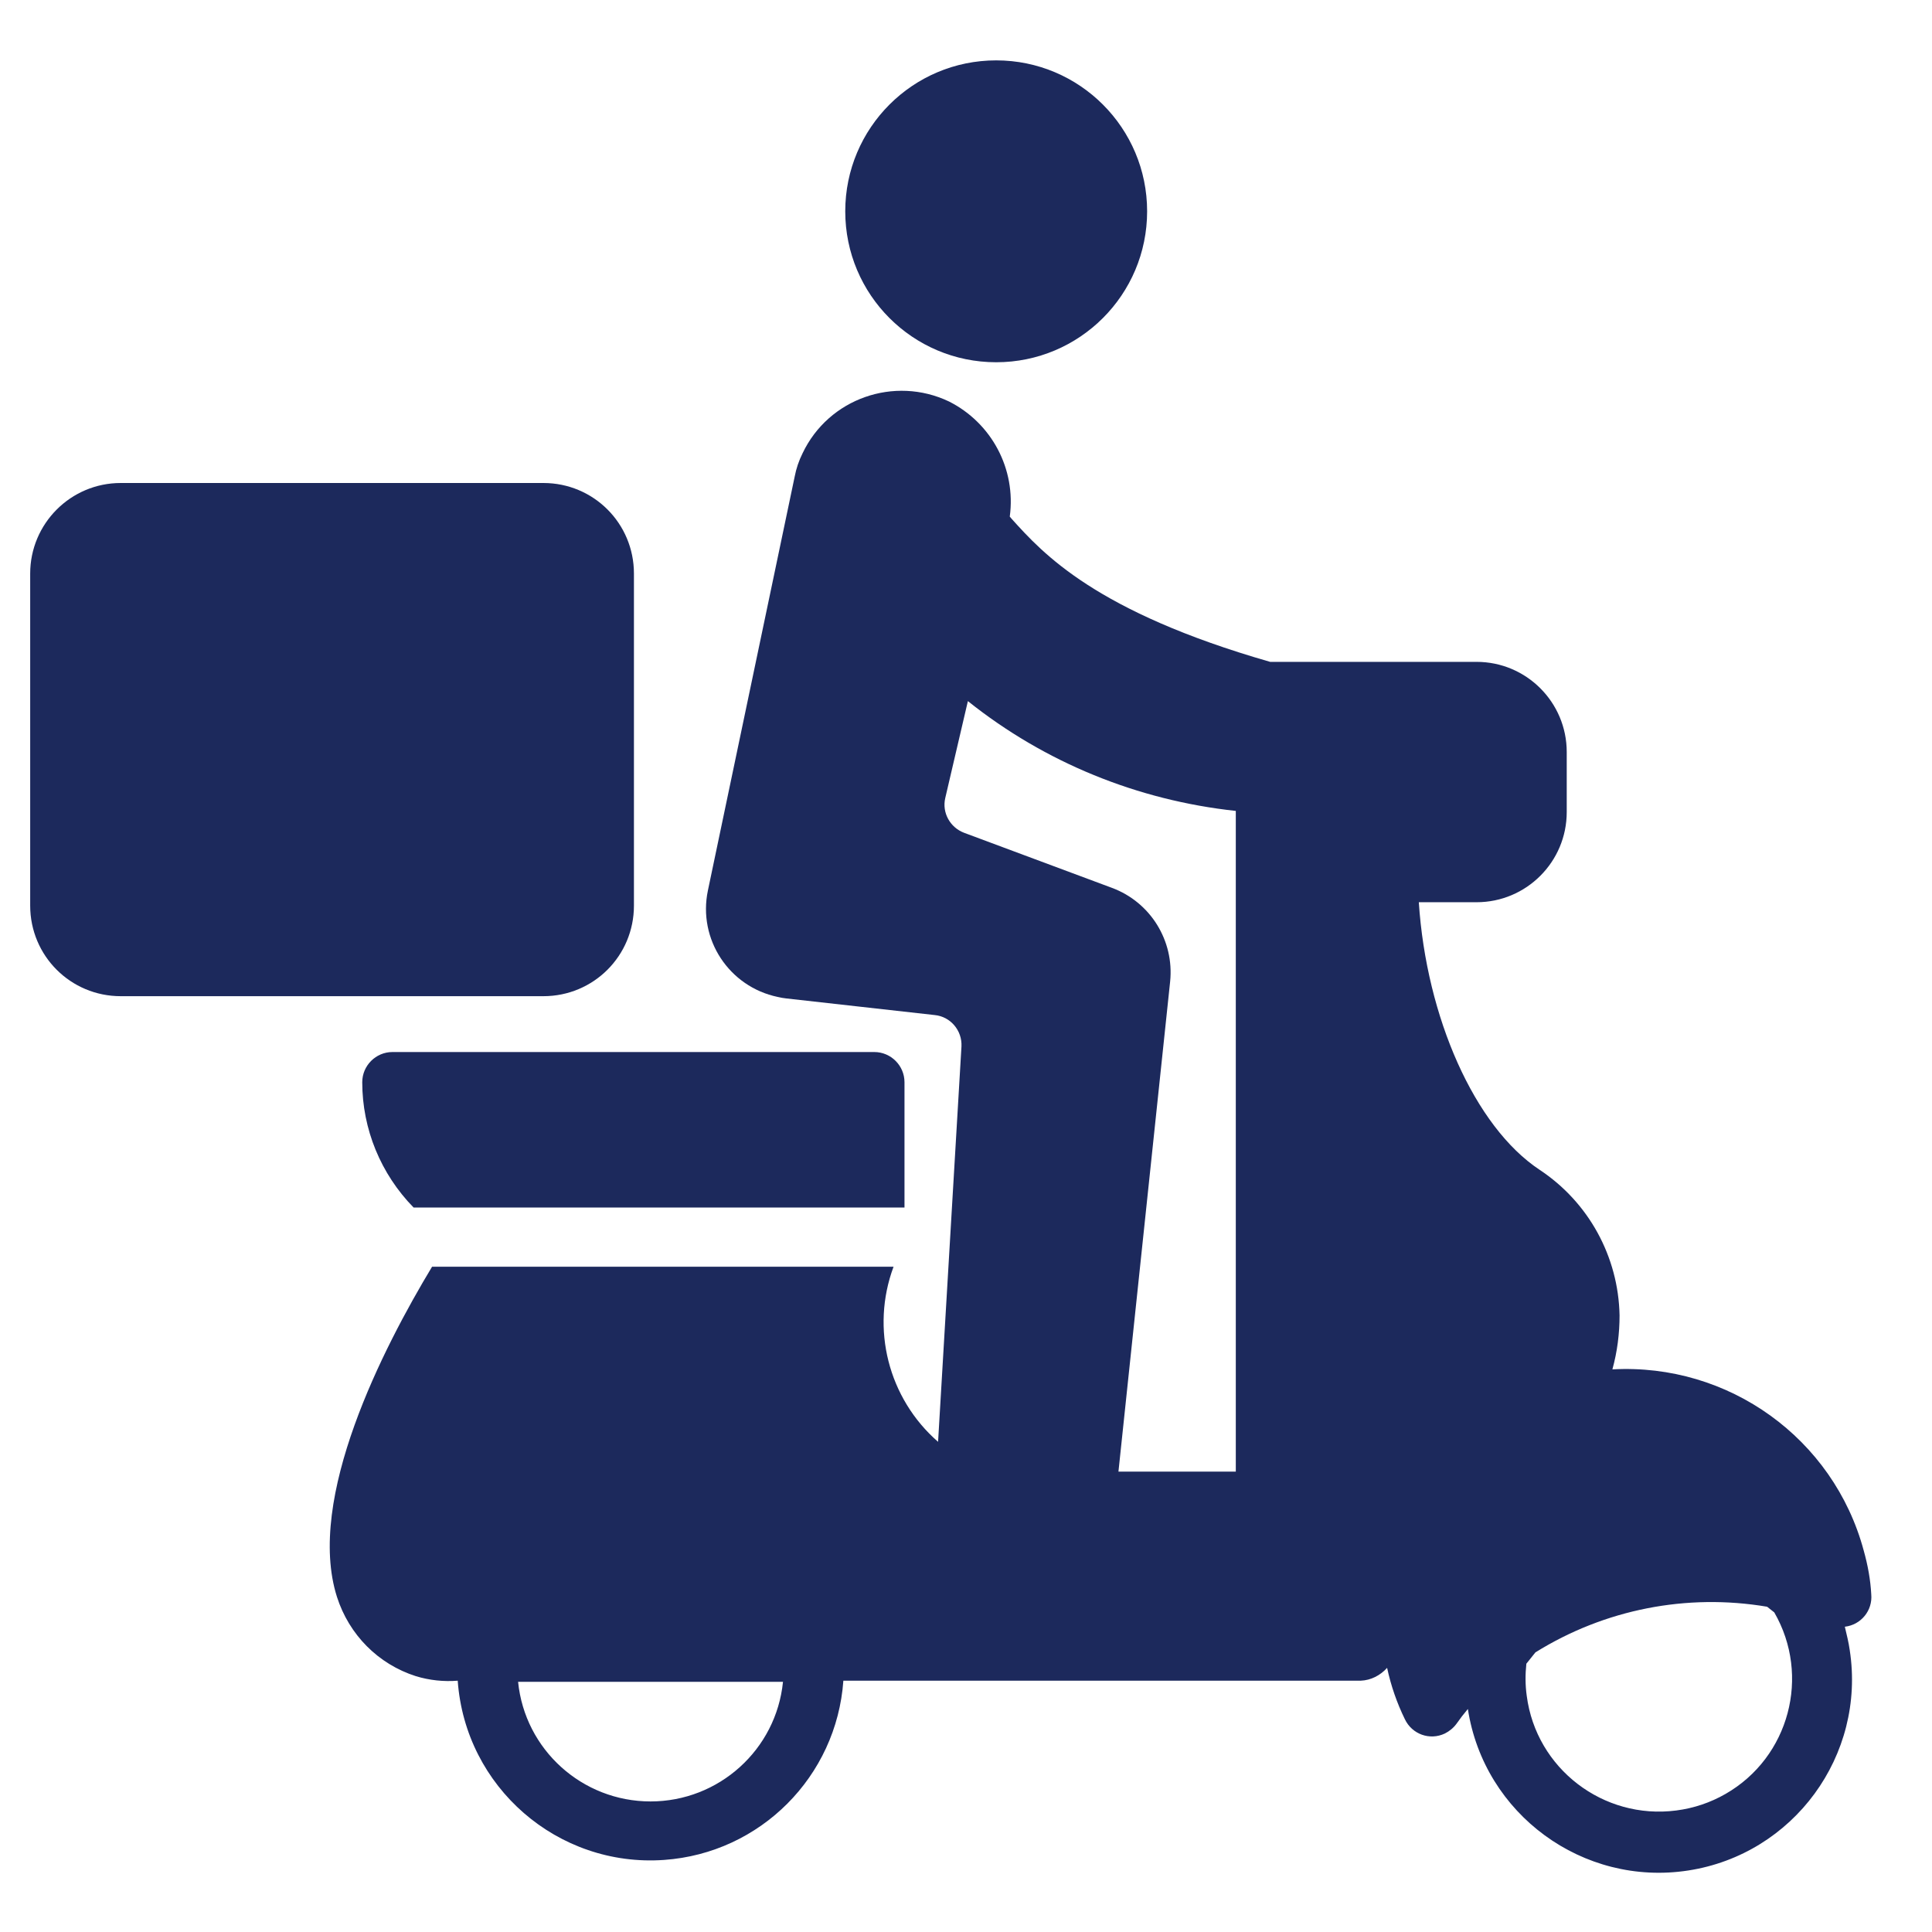
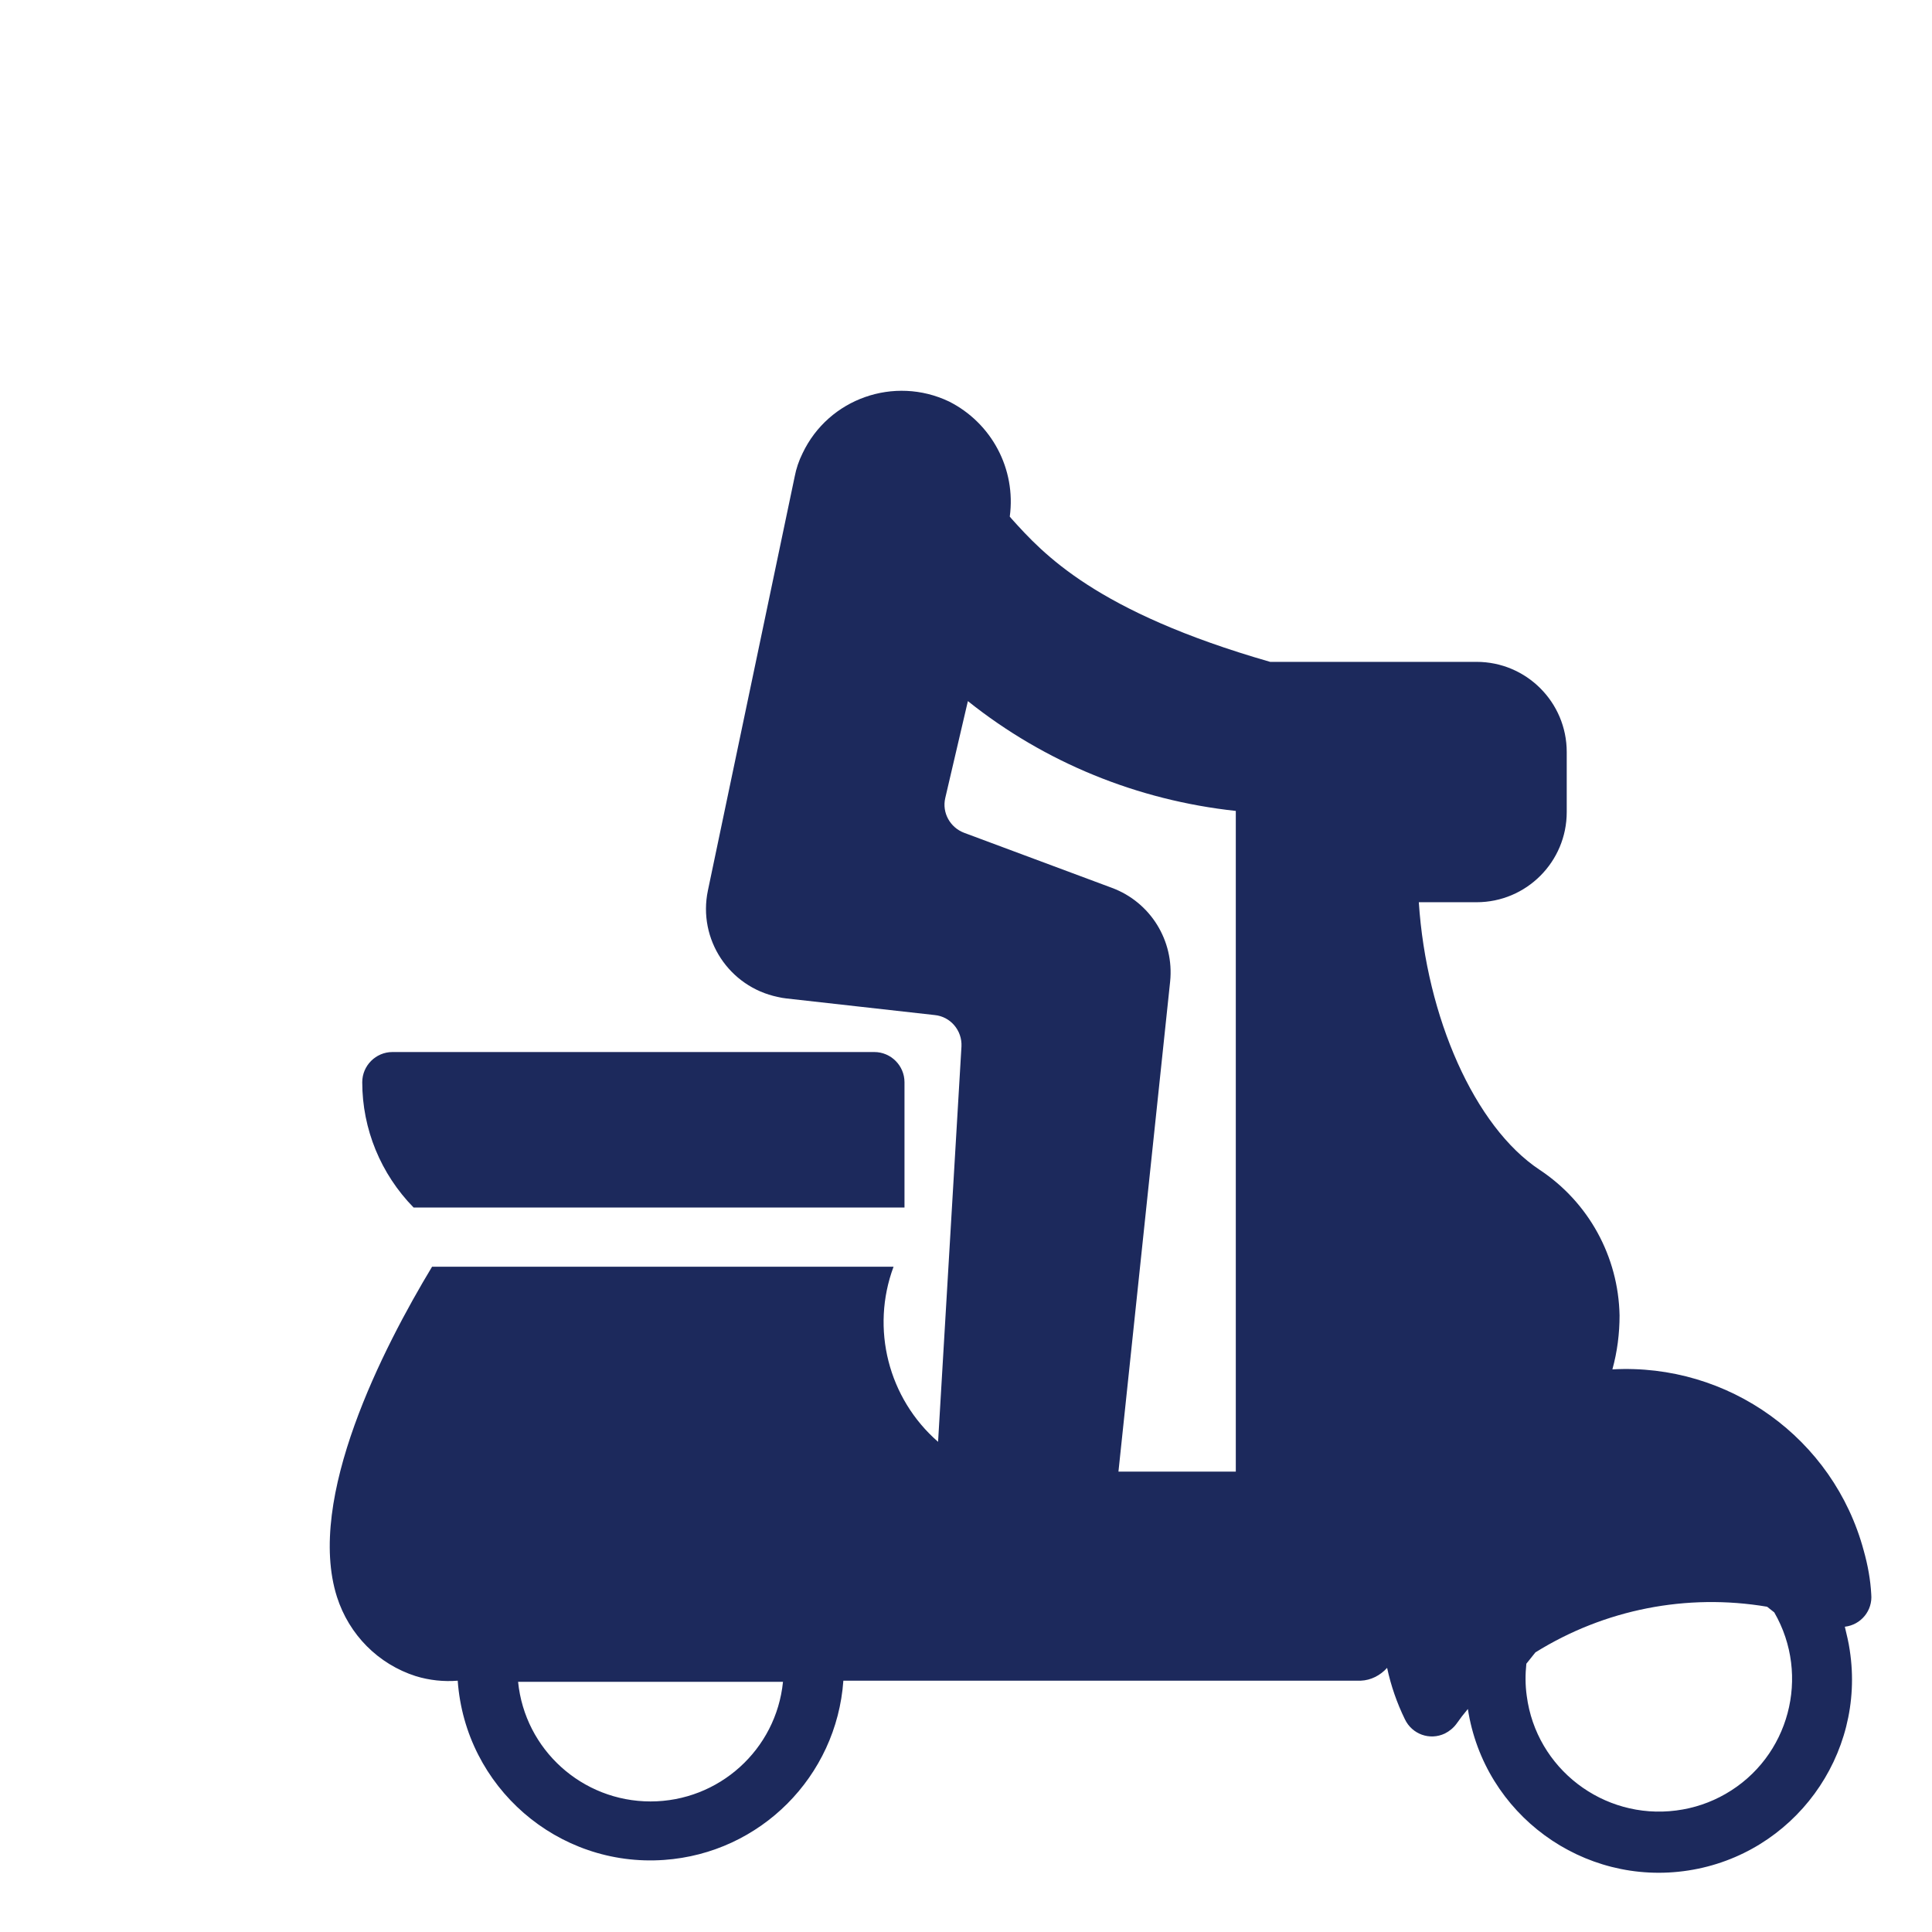
<svg xmlns="http://www.w3.org/2000/svg" version="1.1" id="Layer_1" x="0px" y="0px" viewBox="0 0 512 512" style="enable-background:new 0 0 512 512;" xml:space="preserve">
  <style type="text/css">
	.st0{fill:#1C295C;}
</style>
  <g id="main">
-     <path class="st0" d="M32,128h112c13.3,0,24,10.7,24,24l0,0v88c0,13.3-10.7,24-24,24c0,0,0,0,0,0H32c-13.3,0-24-10.7-24-24   c0,0,0,0,0,0v-88C8,138.8,18.7,128,32,128L32,128L32,128z" />
-     <circle class="st0" cx="264" cy="56" r="40" />
    <path class="st0" d="M96,286.8c0,12.4,4.9,24.3,13.6,33.2h130.1v-33.2c0-4.4-3.6-8-8-8H104C99.6,278.8,96,282.4,96,286.8z" />
    <path class="st0" d="M493.9,410.9c-8-29.7-35.8-49.7-66.6-48c1.3-4.7,1.9-9.5,1.9-14.3c-0.3-15.6-8.2-30-21.2-38.6   c-17.2-11.4-30-40.4-32-70.9h15.3c13.2,0,23.9-10.7,23.9-23.9v-15.9c0-13.2-10.7-23.9-23.9-23.9h-54.7   c-46.3-13.3-60.2-28.7-68.5-37.9c-0.2-0.2-0.3-0.4-0.5-0.6c1.7-12.6-4.8-24.8-16.1-30.5c-14.5-6.9-31.9-0.8-38.8,13.7   c-1,2-1.7,4.1-2.1,6.2l-23,109.7c-2.7,12.9,5.6,25.5,18.5,28.2c0.8,0.2,1.5,0.3,2.3,0.4l39.3,4.4c4.2,0.4,7.3,4.1,7.1,8.3   l-6.2,104.8c-13.2-11.5-17.9-30-11.8-46.4H114.5c-12.9,21.4-33.5,61.4-25.2,87.5c3.2,10,10.9,17.8,20.9,21   c3.6,1.1,7.4,1.5,11.1,1.2c2,28.2,26.5,49.5,54.7,47.5c25.5-1.8,45.7-22.1,47.5-47.5l137.1,0c2.7-0.1,5.2-1.4,7-3.4   c1,4.7,2.6,9.3,4.7,13.6c1.9,4,6.6,5.7,10.6,3.8c1.2-0.6,2.3-1.5,3.1-2.6c0.9-1.3,1.9-2.6,3-3.9c4.3,27.9,30.5,47.1,58.4,42.8   c27.9-4.3,47.1-30.5,42.8-58.4c-0.3-2.1-0.8-4.1-1.3-6.2c4.3-0.5,7.4-4.3,7-8.6C495.7,418.7,495,414.8,493.9,410.9L493.9,410.9z    M172.4,477.4c-18.1,0-33.3-13.7-35.1-31.7l70.2,0C205.7,463.7,190.5,477.4,172.4,477.4L172.4,477.4z M327.5,390h-31.1l13.7-129.9   c1.1-10.8-5.2-21-15.4-24.8l-39.2-14.6c-3.7-1.4-5.9-5.3-5-9.2l6-25.7c20.4,16.3,45,26.3,71,29.1L327.5,390z M444.2,479.8   c-19.3,2.5-37.1-11.1-39.6-30.4c-0.4-2.8-0.4-5.7-0.1-8.5l2.4-3c18.3-11.4,40.1-15.7,61.4-12.1l1.9,1.5c9.7,16.8,4,38.4-12.9,48.1   C453.3,477.7,448.9,479.2,444.2,479.8z" />
  </g>
</svg>